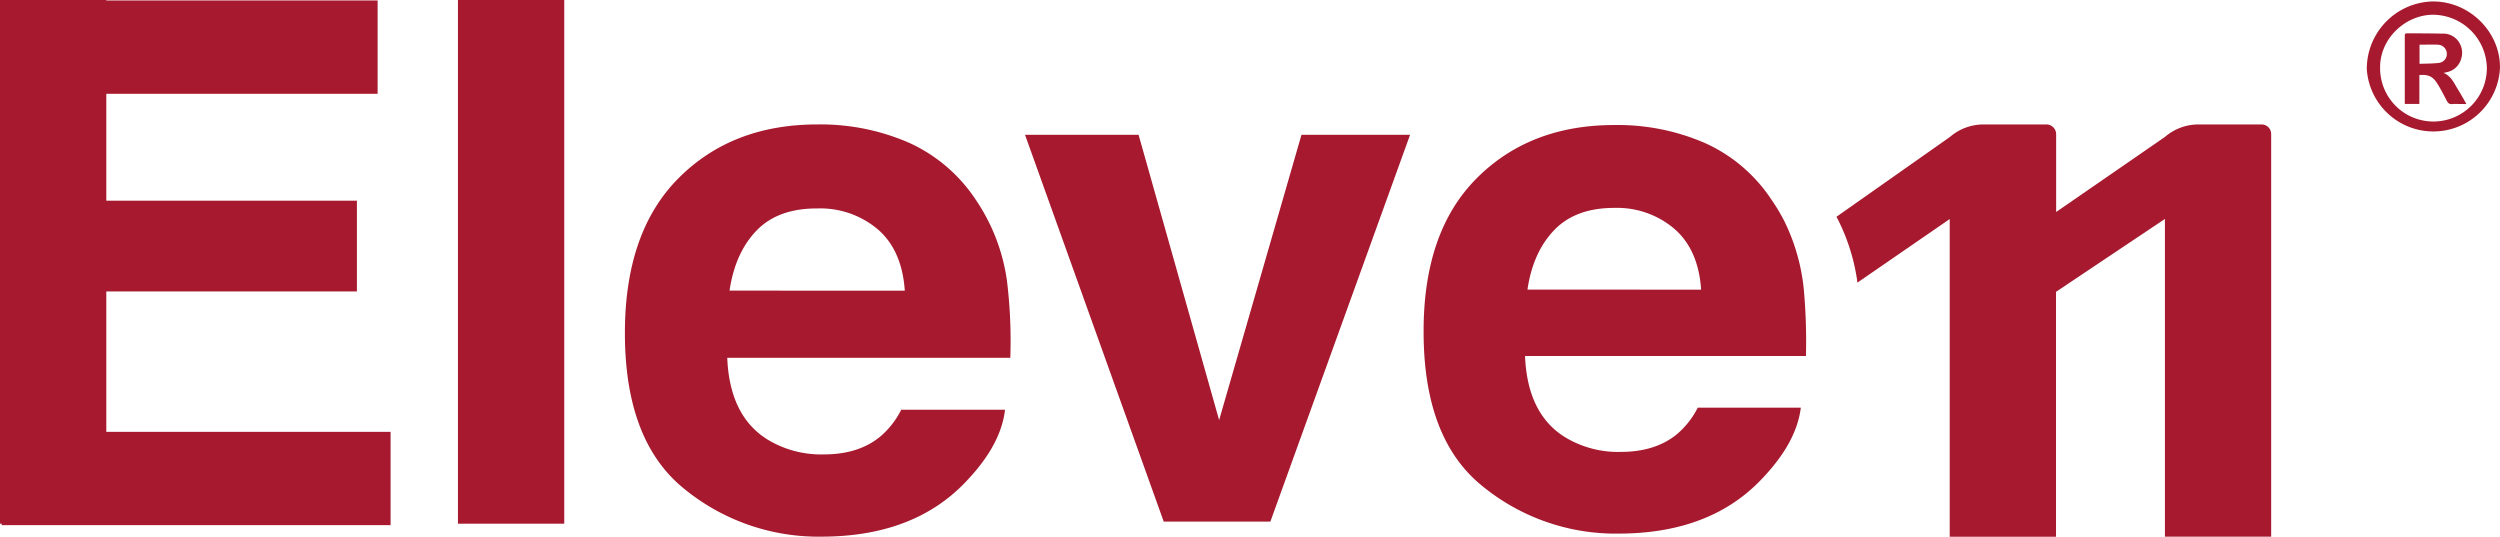
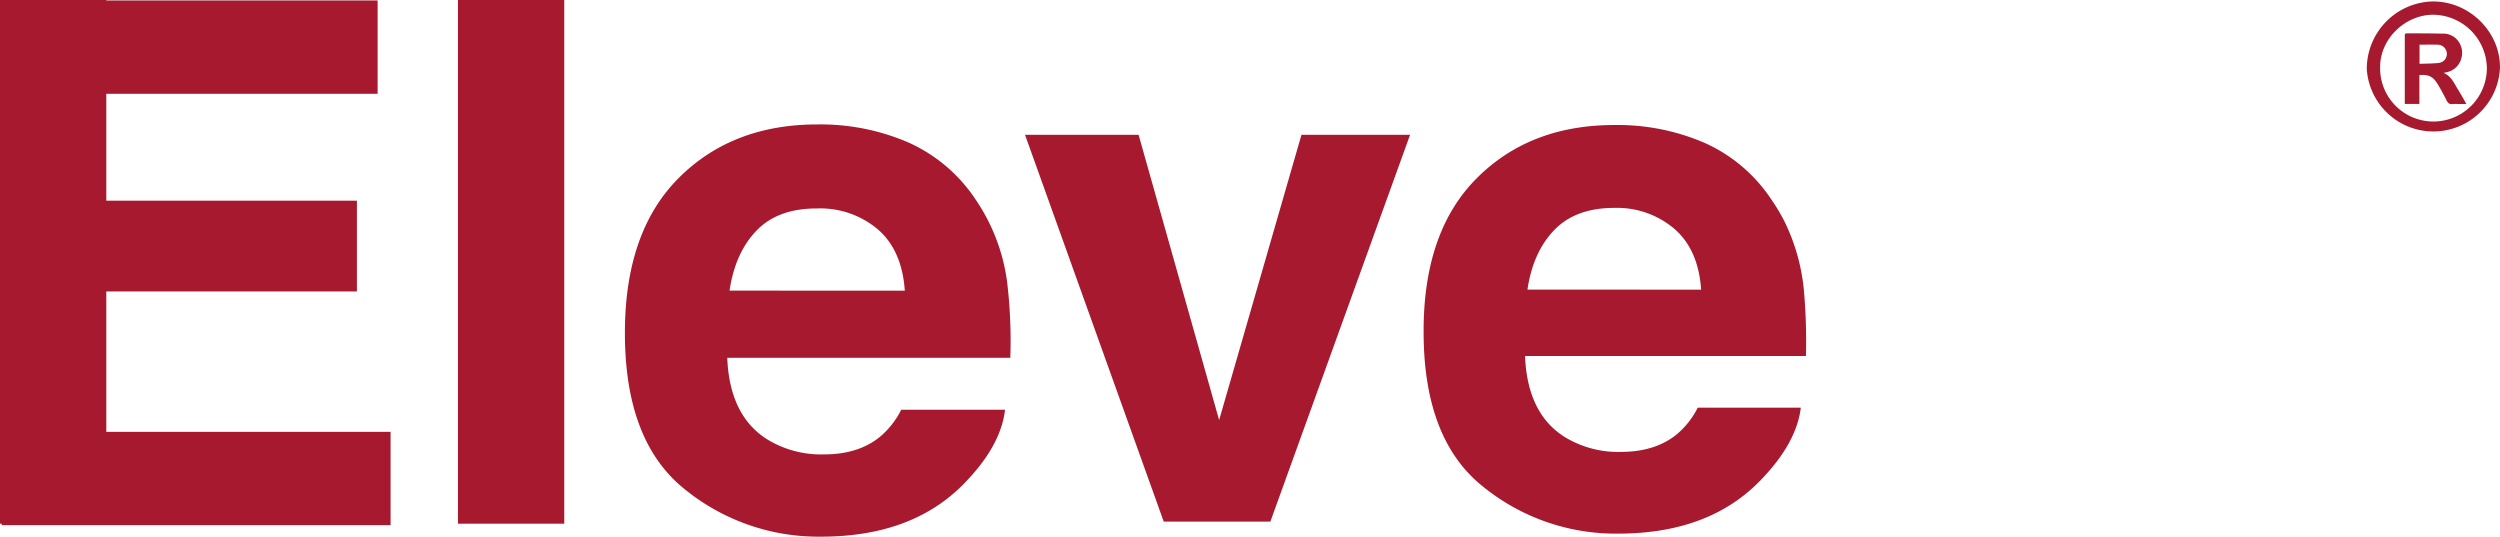
<svg xmlns="http://www.w3.org/2000/svg" viewBox="0 0 599.69 128.73">
  <defs>
    <style>.cls-1{fill:#a6192e;}</style>
  </defs>
  <g id="Camada_2" data-name="Camada 2">
    <g id="Camada_1-2" data-name="Camada 1">
      <rect class="cls-1" x="109.85" width="25.5" height="125.62" />
      <polygon class="cls-1" points="25.5 69.91 85.61 69.91 85.61 48.14 25.5 48.14 25.5 22.5 90.58 22.5 90.58 0.11 25.5 0.11 25.5 0 0 0 0 125.62 0.41 125.62 0.41 125.97 93.69 125.97 93.69 103.59 25.5 103.59 25.5 69.91" />
      <path class="cls-1" d="M234.12,48A37.94,37.94,0,0,0,218,34.22a53.17,53.17,0,0,0-21.93-4.37q-20.49,0-33.34,12.93T149.9,79.93q0,25.84,14.22,37.32A50.84,50.84,0,0,0,197,128.73q22.56,0,35.08-13.6,8.06-8.56,9-16.85H216.19a20.58,20.58,0,0,1-5,6.41Q206,109,197.64,109a24.73,24.73,0,0,1-13.44-3.51q-9.19-5.64-9.75-19.67h67.9a118.69,118.69,0,0,0-.81-18.51A45.74,45.74,0,0,0,234.12,48ZM175,69.71q1.34-9.1,6.5-14.43T196.09,50a21.38,21.38,0,0,1,14.46,5q5.82,5,6.49,14.73Z" />
      <polygon class="cls-1" points="292.44 100.77 273.12 32.34 245.88 32.34 279.15 125.12 304.73 125.12 338.24 32.34 312.19 32.34 292.44 100.77" />
      <path class="cls-1" d="M432.4,67.07a47.72,47.72,0,0,0-4.34-13.94A43.82,43.82,0,0,0,425,48a37.61,37.61,0,0,0-16-13.68,52.63,52.63,0,0,0-21.75-4.33q-20.32,0-33.07,12.82T341.49,79.61q0,25.65,14.11,37A50.46,50.46,0,0,0,388.18,128q22.36,0,34.79-13.49,8-8.49,9-16.72H407.25a20.31,20.31,0,0,1-5,6.37q-5.16,4.23-13.43,4.24a24.55,24.55,0,0,1-13.33-3.48q-9.11-5.59-9.67-19.52H433.2a136.54,136.54,0,0,0-.52-16.09C432.6,68.53,432.51,67.77,432.4,67.07Zm-66,2.4q1.32-9,6.45-14.31t14.43-5.29a21.21,21.21,0,0,1,14.34,5q5.79,5,6.44,14.61Z" />
      <path class="cls-1" d="M583.22.36a16.18,16.18,0,0,0-15.48,16.27,16,16,0,0,0,31.94-.25C599.87,7.73,592.3.1,583.22.36Zm.49,28.79a12.78,12.78,0,0,1-12.78-12.8c-.12-7,5.91-12.63,12.41-12.81a13,13,0,0,1,13.2,12.78A12.83,12.83,0,0,1,583.71,29.15Z" />
      <path class="cls-1" d="M589.54,21.35c-.9-1.44-1.55-3.09-3.39-3.86l.79-.18A4.53,4.53,0,0,0,590.41,14a4.69,4.69,0,0,0-1.31-4.78,4.46,4.46,0,0,0-3.23-1.15C583.05,8,580.23,8,577.41,8c-.45,0-.56.13-.56.57,0,5.24,0,10.47,0,15.71v.65h3.5V18c2.08-.16,3.16.28,4.23,1.93.83,1.31,1.56,2.7,2.26,4.09.34.68.71,1.07,1.52.93a8.3,8.3,0,0,1,1.32,0h1.93c-.13-.25-.2-.4-.29-.55C590.74,23.36,590.16,22.35,589.54,21.35Zm-9.15-6V10.72c1.49,0,2.92-.05,4.36,0a2.22,2.22,0,0,1,2.19,2.12,2.16,2.16,0,0,1-2,2.26C583.46,15.27,581.94,15.25,580.39,15.31Z" />
-       <path class="cls-1" d="M542.5,29.85H527.43a12.34,12.34,0,0,0-8.12,3l0,0-26.09,18V32.2a2.35,2.35,0,0,0-2.35-2.35h-15a12.37,12.37,0,0,0-8.13,3l0,0L440.52,52c.21.38.41.76.6,1.15a47.72,47.72,0,0,1,4.34,13.94c0,.22.06.46.09.7l22.14-15.25v76.21h25.5V70l26.12-17.48v76.21H544.8V32.15A2.3,2.3,0,0,0,542.5,29.85Z" />
    </g>
  </g>
</svg>